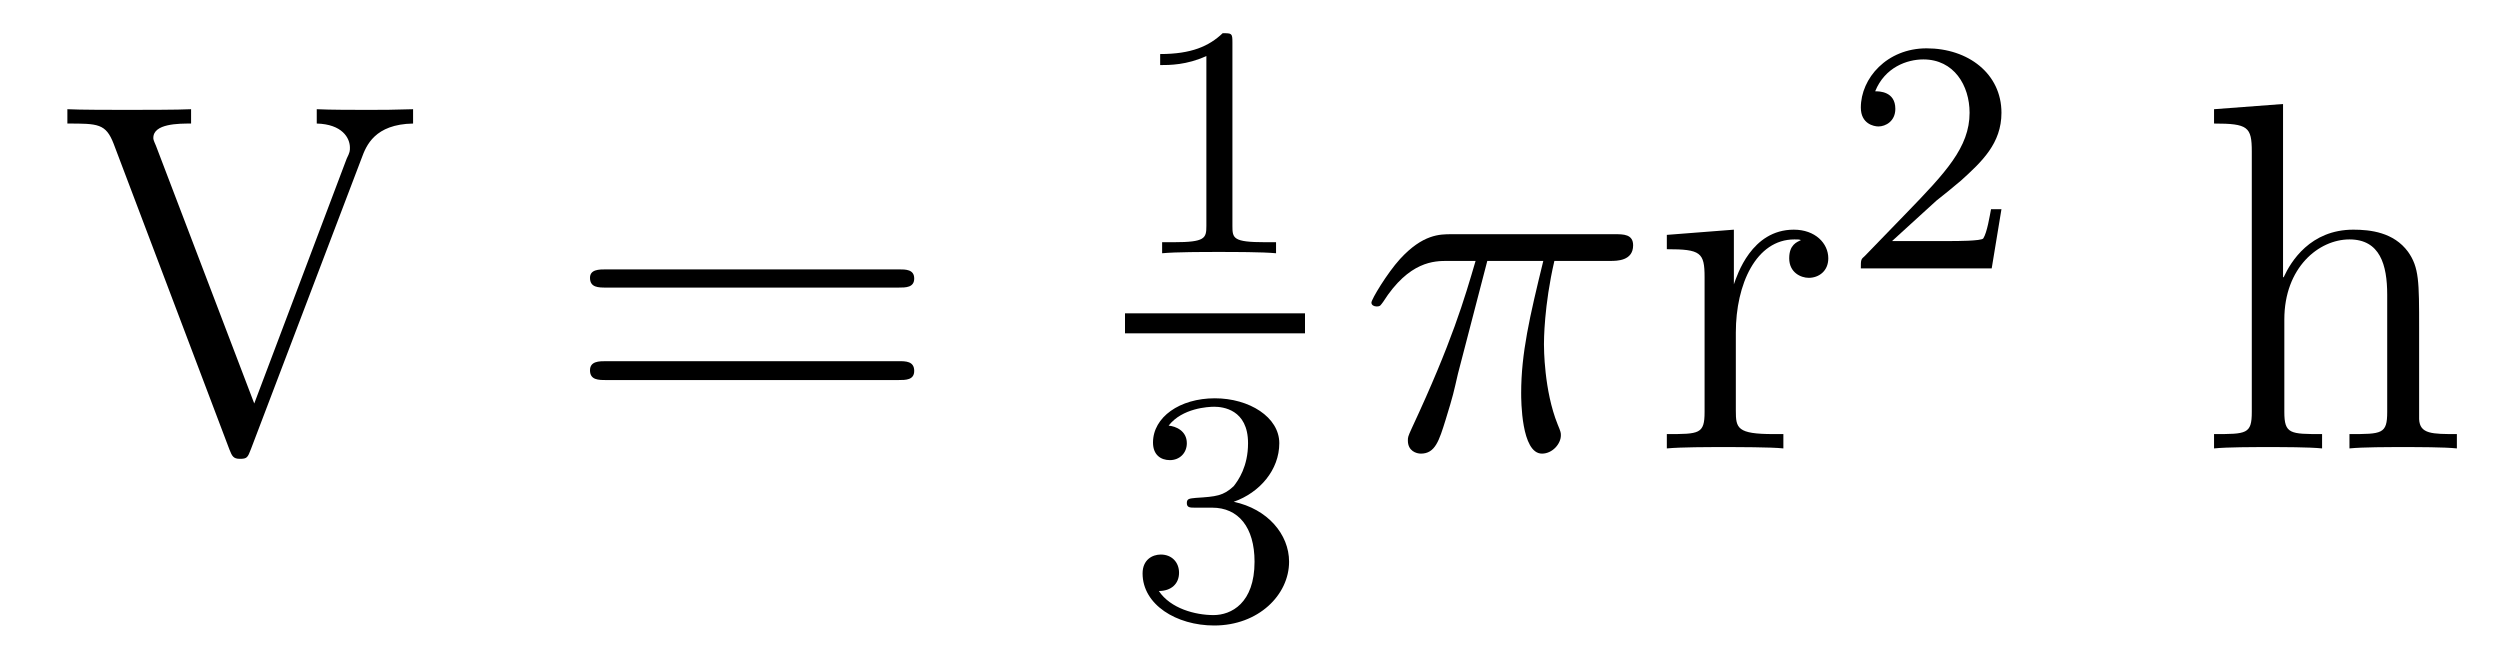
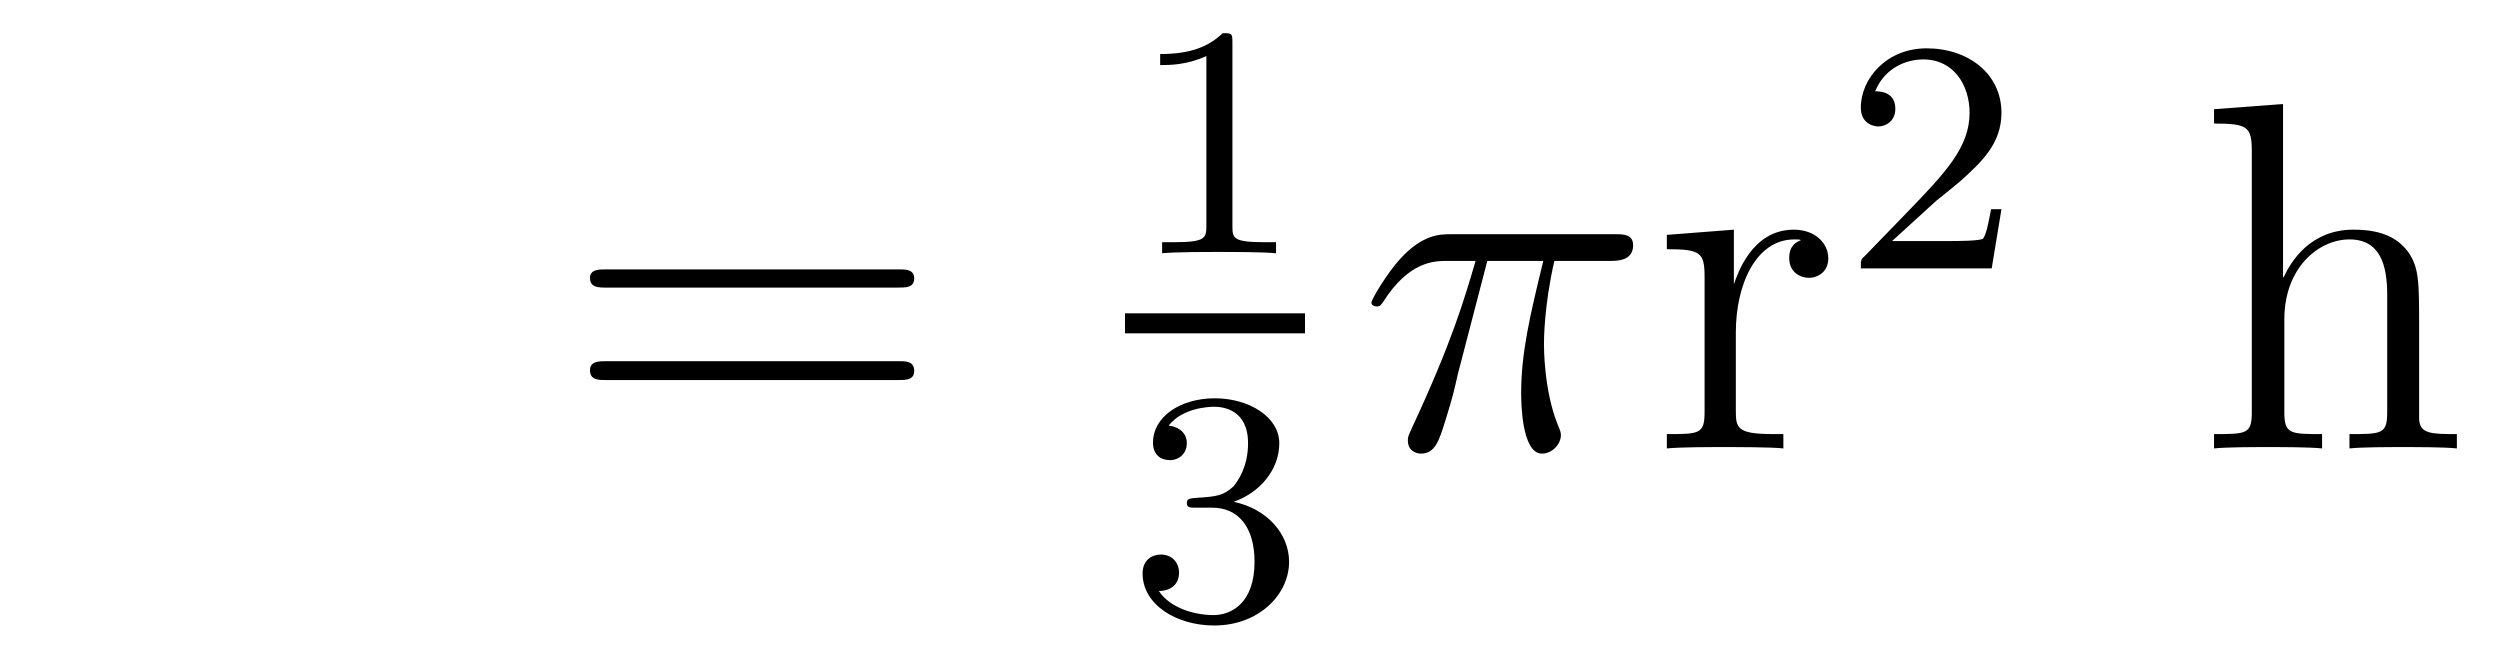
<svg xmlns="http://www.w3.org/2000/svg" height="16pt" version="1.1" viewBox="0 -16 60 16" width="60pt">
  <g id="page1">
    <g transform="matrix(1 0 0 1 -127 649)">
-       <path d="M135.68 -661.207C135.789 -661.504 135.992 -662.019 136.914 -662.035V-662.379C136.32 -662.363 136.289 -662.363 135.82 -662.363C135.508 -662.363 134.914 -662.363 134.602 -662.379V-662.035C135.211 -662.019 135.398 -661.691 135.398 -661.457C135.398 -661.379 135.398 -661.348 135.32 -661.191L133.102 -655.316L130.742 -661.504C130.68 -661.644 130.68 -661.66 130.68 -661.691C130.68 -662.035 131.289 -662.035 131.586 -662.035V-662.379C131.289 -662.363 130.383 -662.363 130.039 -662.363C129.711 -662.363 128.898 -662.363 128.617 -662.379V-662.035C129.352 -662.035 129.539 -662.035 129.727 -661.551L132.508 -654.207C132.57 -654.051 132.602 -653.988 132.758 -653.988C132.93 -653.988 132.945 -654.02 133.023 -654.223L135.68 -661.207ZM137.156 -654.238" fill-rule="evenodd" />
      <path d="M148.566 -658.098C148.738 -658.098 148.941 -658.098 148.941 -658.316C148.941 -658.535 148.738 -658.535 148.566 -658.535H141.551C141.379 -658.535 141.16 -658.535 141.16 -658.332C141.16 -658.098 141.363 -658.098 141.551 -658.098H148.566ZM148.566 -655.879C148.738 -655.879 148.941 -655.879 148.941 -656.098C148.941 -656.332 148.738 -656.332 148.566 -656.332H141.551C141.379 -656.332 141.16 -656.332 141.16 -656.113C141.16 -655.879 141.363 -655.879 141.551 -655.879H148.566ZM149.637 -654.238" fill-rule="evenodd" />
      <path d="M156.578 -663.984C156.578 -664.203 156.563 -664.203 156.344 -664.203C156.016 -663.891 155.594 -663.703 154.844 -663.703V-663.438C155.063 -663.438 155.484 -663.438 155.953 -663.656V-659.578C155.953 -659.281 155.922 -659.187 155.172 -659.187H154.891V-658.922C155.219 -658.953 155.891 -658.953 156.25 -658.953C156.609 -658.953 157.297 -658.953 157.625 -658.922V-659.187H157.359C156.594 -659.187 156.578 -659.281 156.578 -659.578V-663.984ZM158.277 -658.922" fill-rule="evenodd" />
      <path d="M154 -657H158.32V-657.48H154" />
      <path d="M156.094 -652.816C156.719 -652.816 157.109 -652.348 157.109 -651.519C157.109 -650.52 156.547 -650.238 156.125 -650.238C155.688 -650.238 155.094 -650.394 154.812 -650.816C155.109 -650.816 155.297 -650.988 155.297 -651.254C155.297 -651.504 155.125 -651.691 154.859 -651.691C154.656 -651.691 154.422 -651.566 154.422 -651.238C154.422 -650.488 155.234 -649.988 156.141 -649.988C157.203 -649.988 157.938 -650.723 157.938 -651.519C157.938 -652.176 157.422 -652.785 156.609 -652.957C157.234 -653.176 157.703 -653.723 157.703 -654.363C157.703 -654.988 156.984 -655.441 156.156 -655.441C155.313 -655.441 154.672 -654.988 154.672 -654.379C154.672 -654.082 154.859 -653.957 155.078 -653.957C155.313 -653.957 155.484 -654.129 155.484 -654.363C155.484 -654.66 155.219 -654.77 155.047 -654.785C155.375 -655.207 156 -655.238 156.141 -655.238C156.344 -655.238 156.953 -655.176 156.953 -654.363C156.953 -653.801 156.719 -653.473 156.609 -653.332C156.359 -653.098 156.188 -653.082 155.703 -653.051C155.547 -653.035 155.484 -653.035 155.484 -652.926C155.484 -652.816 155.562 -652.816 155.688 -652.816H156.094ZM158.277 -650.16" fill-rule="evenodd" />
      <path d="M162.695 -658.738H164.039C163.711 -657.395 163.508 -656.52 163.508 -655.566C163.508 -655.41 163.508 -654.113 164.008 -654.113C164.258 -654.113 164.461 -654.348 164.461 -654.551C164.461 -654.613 164.461 -654.629 164.383 -654.816C164.055 -655.629 164.055 -656.66 164.055 -656.738S164.055 -657.66 164.305 -658.738H165.648C165.805 -658.738 166.195 -658.738 166.195 -659.113C166.195 -659.379 165.961 -659.379 165.758 -659.379H161.836C161.555 -659.379 161.148 -659.379 160.602 -658.785C160.289 -658.441 159.914 -657.816 159.914 -657.738C159.914 -657.676 159.977 -657.645 160.039 -657.645C160.133 -657.645 160.133 -657.676 160.195 -657.754C160.82 -658.738 161.43 -658.738 161.742 -658.738H162.414C162.148 -657.832 161.852 -656.801 160.883 -654.723C160.789 -654.519 160.789 -654.504 160.789 -654.426C160.789 -654.176 160.992 -654.113 161.102 -654.113C161.445 -654.113 161.539 -654.426 161.695 -654.926C161.883 -655.535 161.883 -655.566 161.992 -656.035L162.695 -658.738ZM166.199 -654.238" fill-rule="evenodd" />
      <path d="M168.66 -657.02C168.66 -658.176 169.145 -659.254 170.066 -659.254C170.16 -659.254 170.176 -659.254 170.223 -659.238C170.129 -659.191 169.941 -659.129 169.941 -658.801C169.941 -658.457 170.223 -658.332 170.41 -658.332C170.645 -658.332 170.879 -658.488 170.879 -658.801C170.879 -659.16 170.566 -659.488 170.051 -659.488C169.035 -659.488 168.691 -658.395 168.613 -658.176V-659.488L167.004 -659.363V-659.019C167.816 -659.019 167.91 -658.941 167.91 -658.348V-655.113C167.91 -654.582 167.785 -654.582 167.004 -654.582V-654.238C167.348 -654.27 168.004 -654.27 168.363 -654.27C168.676 -654.27 169.52 -654.27 169.801 -654.238V-654.582H169.566C168.691 -654.582 168.66 -654.723 168.66 -655.145V-657.02ZM171.234 -654.238" fill-rule="evenodd" />
      <path d="M173.473 -660.184C173.613 -660.293 173.941 -660.559 174.066 -660.668C174.566 -661.121 175.035 -661.559 175.035 -662.293C175.035 -663.231 174.238 -663.84 173.238 -663.84C172.285 -663.84 171.66 -663.121 171.66 -662.418C171.66 -662.027 171.973 -661.965 172.082 -661.965C172.254 -661.965 172.488 -662.09 172.488 -662.387C172.488 -662.809 172.098 -662.809 172.004 -662.809C172.238 -663.387 172.77 -663.574 173.16 -663.574C173.895 -663.574 174.27 -662.949 174.27 -662.293C174.27 -661.465 173.691 -660.855 172.754 -659.887L171.754 -658.855C171.66 -658.777 171.66 -658.762 171.66 -658.559H174.801L175.035 -659.98H174.785C174.754 -659.824 174.691 -659.418 174.598 -659.277C174.551 -659.215 173.941 -659.215 173.816 -659.215H172.41L173.473 -660.184ZM175.437 -658.559" fill-rule="evenodd" />
      <path d="M185.059 -657.129C185.059 -658.238 185.059 -658.582 184.793 -658.957C184.449 -659.426 183.887 -659.488 183.48 -659.488C182.449 -659.488 181.98 -658.723 181.809 -658.348H181.793V-662.504L180.137 -662.379V-662.035C180.949 -662.035 181.043 -661.957 181.043 -661.363V-655.113C181.043 -654.582 180.918 -654.582 180.137 -654.582V-654.238C180.449 -654.27 181.09 -654.27 181.434 -654.27C181.777 -654.27 182.418 -654.27 182.73 -654.238V-654.582C181.965 -654.582 181.824 -654.582 181.824 -655.113V-657.332C181.824 -658.582 182.652 -659.254 183.387 -659.254C184.121 -659.254 184.293 -658.644 184.293 -657.926V-655.113C184.293 -654.582 184.168 -654.582 183.387 -654.582V-654.238C183.699 -654.27 184.34 -654.27 184.668 -654.27C185.012 -654.27 185.668 -654.27 185.965 -654.238V-654.582C185.371 -654.582 185.074 -654.582 185.059 -654.941V-657.129ZM186.238 -654.238" fill-rule="evenodd" />
    </g>
  </g>
</svg>